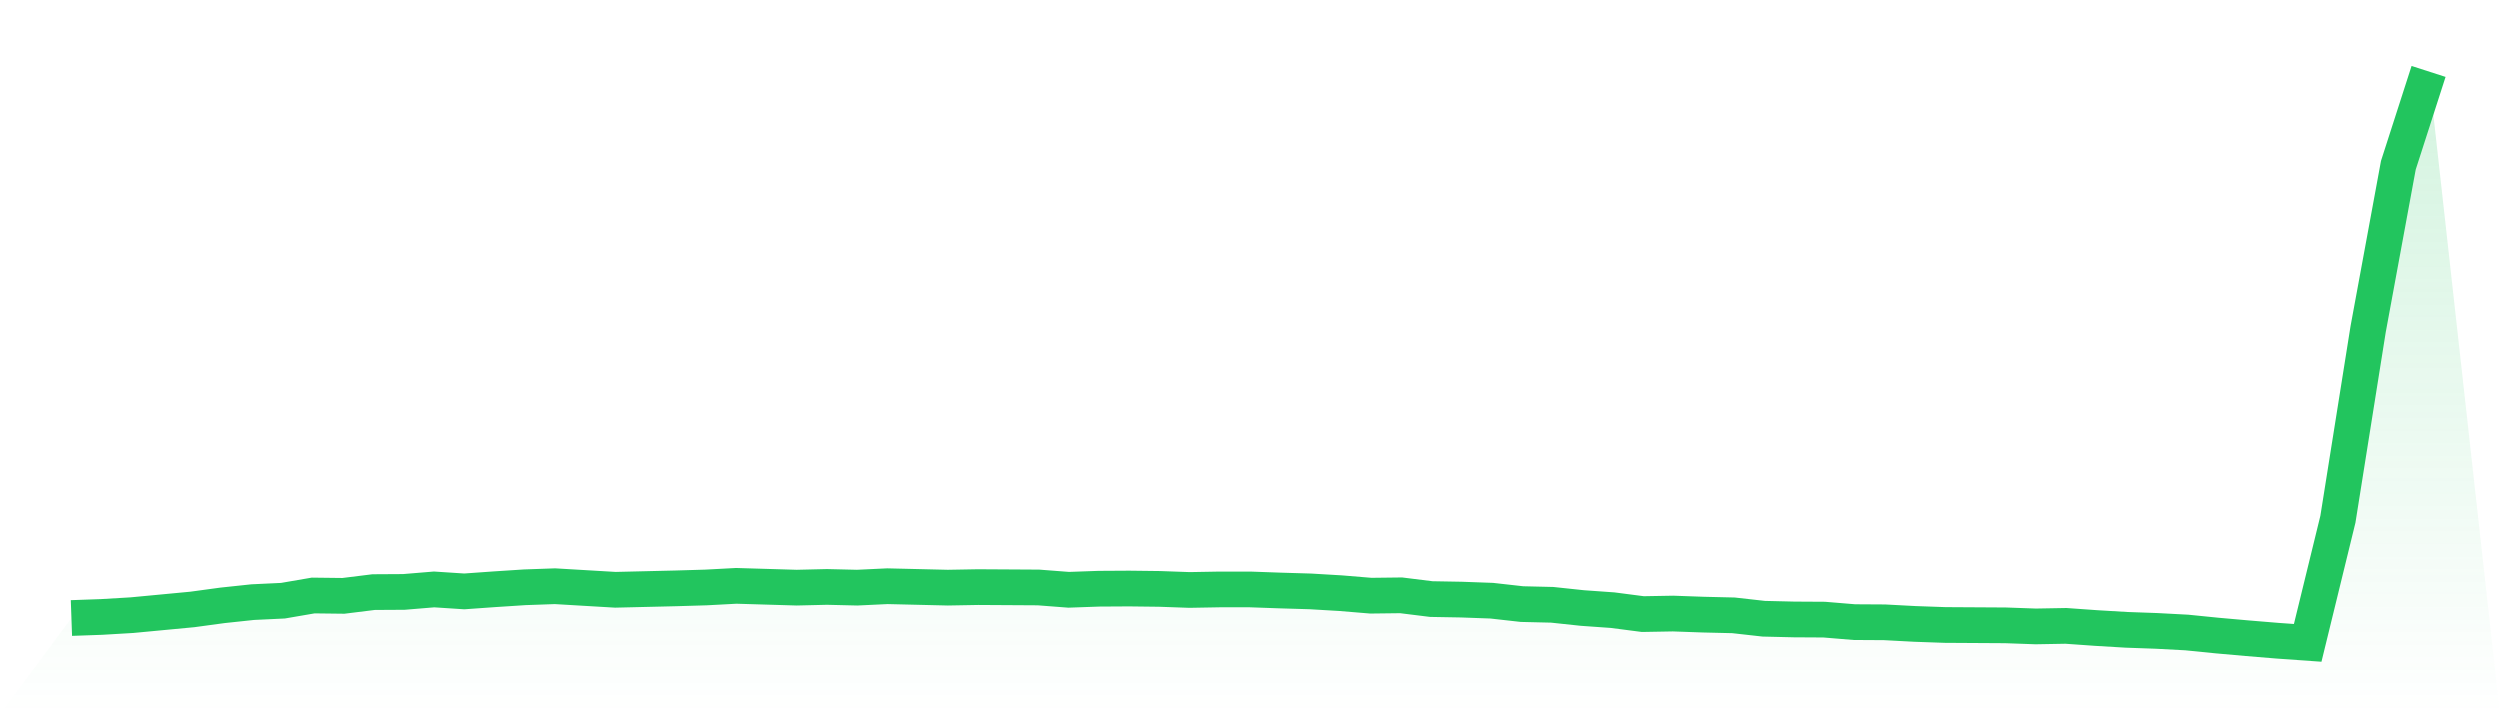
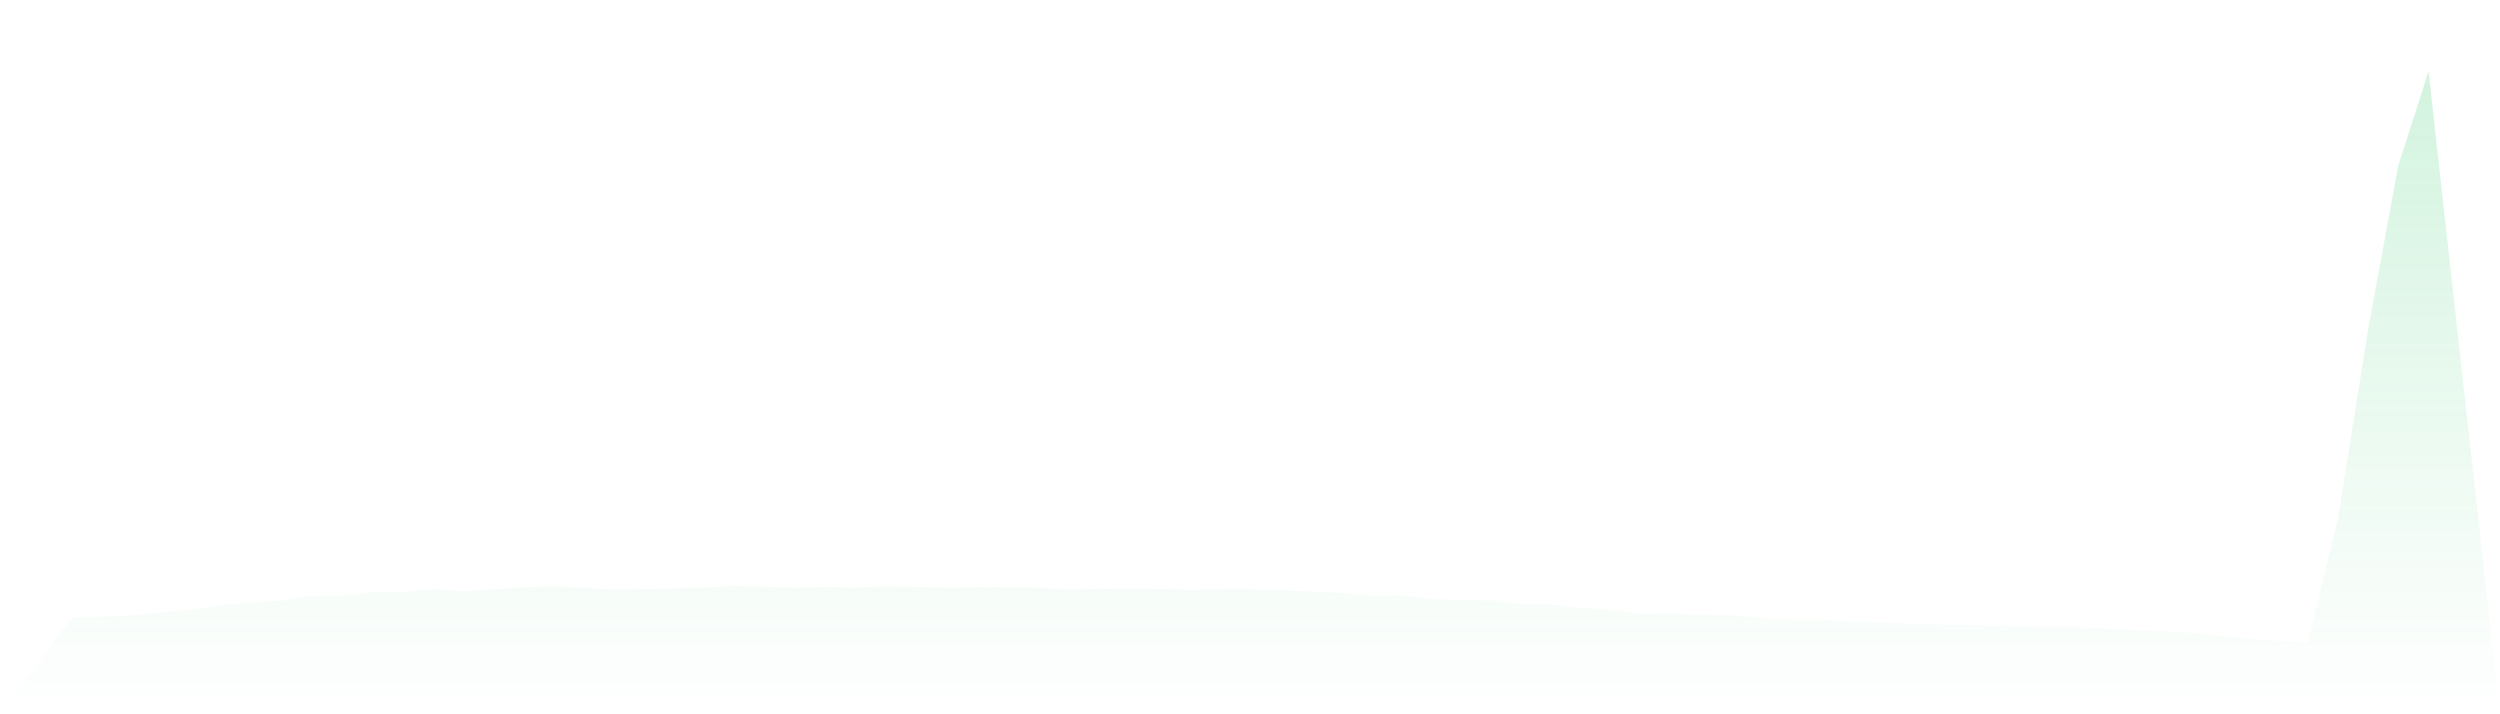
<svg xmlns="http://www.w3.org/2000/svg" viewBox="0 0 140 40">
  <defs>
    <linearGradient id="gradient" x1="0" x2="0" y1="0" y2="1">
      <stop offset="0%" stop-color="#22c55e" stop-opacity="0.2" />
      <stop offset="100%" stop-color="#22c55e" stop-opacity="0" />
    </linearGradient>
  </defs>
-   <path d="M4,34.609 L4,34.609 L5.692,34.549 L7.385,34.449 L9.077,34.289 L10.769,34.129 L12.462,33.899 L14.154,33.719 L15.846,33.639 L17.538,33.348 L19.231,33.368 L20.923,33.158 L22.615,33.148 L24.308,33.008 L26,33.118 L27.692,32.998 L29.385,32.888 L31.077,32.828 L32.769,32.928 L34.462,33.028 L36.154,32.988 L37.846,32.948 L39.538,32.898 L41.231,32.808 L42.923,32.858 L44.615,32.908 L46.308,32.868 L48,32.908 L49.692,32.828 L51.385,32.868 L53.077,32.908 L54.769,32.878 L56.462,32.888 L58.154,32.898 L59.846,33.028 L61.538,32.968 L63.231,32.958 L64.923,32.978 L66.615,33.038 L68.308,33.008 L70,33.008 L71.692,33.068 L73.385,33.118 L75.077,33.218 L76.769,33.358 L78.462,33.338 L80.154,33.548 L81.846,33.578 L83.538,33.639 L85.231,33.829 L86.923,33.869 L88.615,34.049 L90.308,34.169 L92,34.389 L93.692,34.359 L95.385,34.419 L97.077,34.459 L98.769,34.649 L100.462,34.689 L102.154,34.699 L103.846,34.839 L105.538,34.849 L107.231,34.939 L108.923,34.999 L110.615,35.009 L112.308,35.019 L114,35.079 L115.692,35.049 L117.385,35.169 L119.077,35.27 L120.769,35.33 L122.462,35.42 L124.154,35.59 L125.846,35.74 L127.538,35.88 L129.231,36 L130.923,29.076 L132.615,18.439 L134.308,9.253 L136,4 L140,40 L0,40 z" fill="url(#gradient)" />
-   <path d="M4,34.609 L4,34.609 L5.692,34.549 L7.385,34.449 L9.077,34.289 L10.769,34.129 L12.462,33.899 L14.154,33.719 L15.846,33.639 L17.538,33.348 L19.231,33.368 L20.923,33.158 L22.615,33.148 L24.308,33.008 L26,33.118 L27.692,32.998 L29.385,32.888 L31.077,32.828 L32.769,32.928 L34.462,33.028 L36.154,32.988 L37.846,32.948 L39.538,32.898 L41.231,32.808 L42.923,32.858 L44.615,32.908 L46.308,32.868 L48,32.908 L49.692,32.828 L51.385,32.868 L53.077,32.908 L54.769,32.878 L56.462,32.888 L58.154,32.898 L59.846,33.028 L61.538,32.968 L63.231,32.958 L64.923,32.978 L66.615,33.038 L68.308,33.008 L70,33.008 L71.692,33.068 L73.385,33.118 L75.077,33.218 L76.769,33.358 L78.462,33.338 L80.154,33.548 L81.846,33.578 L83.538,33.639 L85.231,33.829 L86.923,33.869 L88.615,34.049 L90.308,34.169 L92,34.389 L93.692,34.359 L95.385,34.419 L97.077,34.459 L98.769,34.649 L100.462,34.689 L102.154,34.699 L103.846,34.839 L105.538,34.849 L107.231,34.939 L108.923,34.999 L110.615,35.009 L112.308,35.019 L114,35.079 L115.692,35.049 L117.385,35.169 L119.077,35.27 L120.769,35.33 L122.462,35.42 L124.154,35.59 L125.846,35.74 L127.538,35.88 L129.231,36 L130.923,29.076 L132.615,18.439 L134.308,9.253 L136,4" fill="none" stroke="#22c55e" stroke-width="2" />
+   <path d="M4,34.609 L4,34.609 L5.692,34.549 L7.385,34.449 L9.077,34.289 L10.769,34.129 L12.462,33.899 L14.154,33.719 L15.846,33.639 L17.538,33.348 L19.231,33.368 L20.923,33.158 L22.615,33.148 L24.308,33.008 L26,33.118 L27.692,32.998 L29.385,32.888 L31.077,32.828 L32.769,32.928 L34.462,33.028 L36.154,32.988 L37.846,32.948 L39.538,32.898 L41.231,32.808 L42.923,32.858 L44.615,32.908 L46.308,32.868 L48,32.908 L49.692,32.828 L51.385,32.868 L53.077,32.908 L54.769,32.878 L56.462,32.888 L58.154,32.898 L59.846,33.028 L61.538,32.968 L63.231,32.958 L64.923,32.978 L66.615,33.038 L68.308,33.008 L70,33.008 L71.692,33.068 L73.385,33.118 L75.077,33.218 L76.769,33.358 L78.462,33.338 L80.154,33.548 L83.538,33.639 L85.231,33.829 L86.923,33.869 L88.615,34.049 L90.308,34.169 L92,34.389 L93.692,34.359 L95.385,34.419 L97.077,34.459 L98.769,34.649 L100.462,34.689 L102.154,34.699 L103.846,34.839 L105.538,34.849 L107.231,34.939 L108.923,34.999 L110.615,35.009 L112.308,35.019 L114,35.079 L115.692,35.049 L117.385,35.169 L119.077,35.27 L120.769,35.33 L122.462,35.42 L124.154,35.59 L125.846,35.74 L127.538,35.88 L129.231,36 L130.923,29.076 L132.615,18.439 L134.308,9.253 L136,4 L140,40 L0,40 z" fill="url(#gradient)" />
</svg>